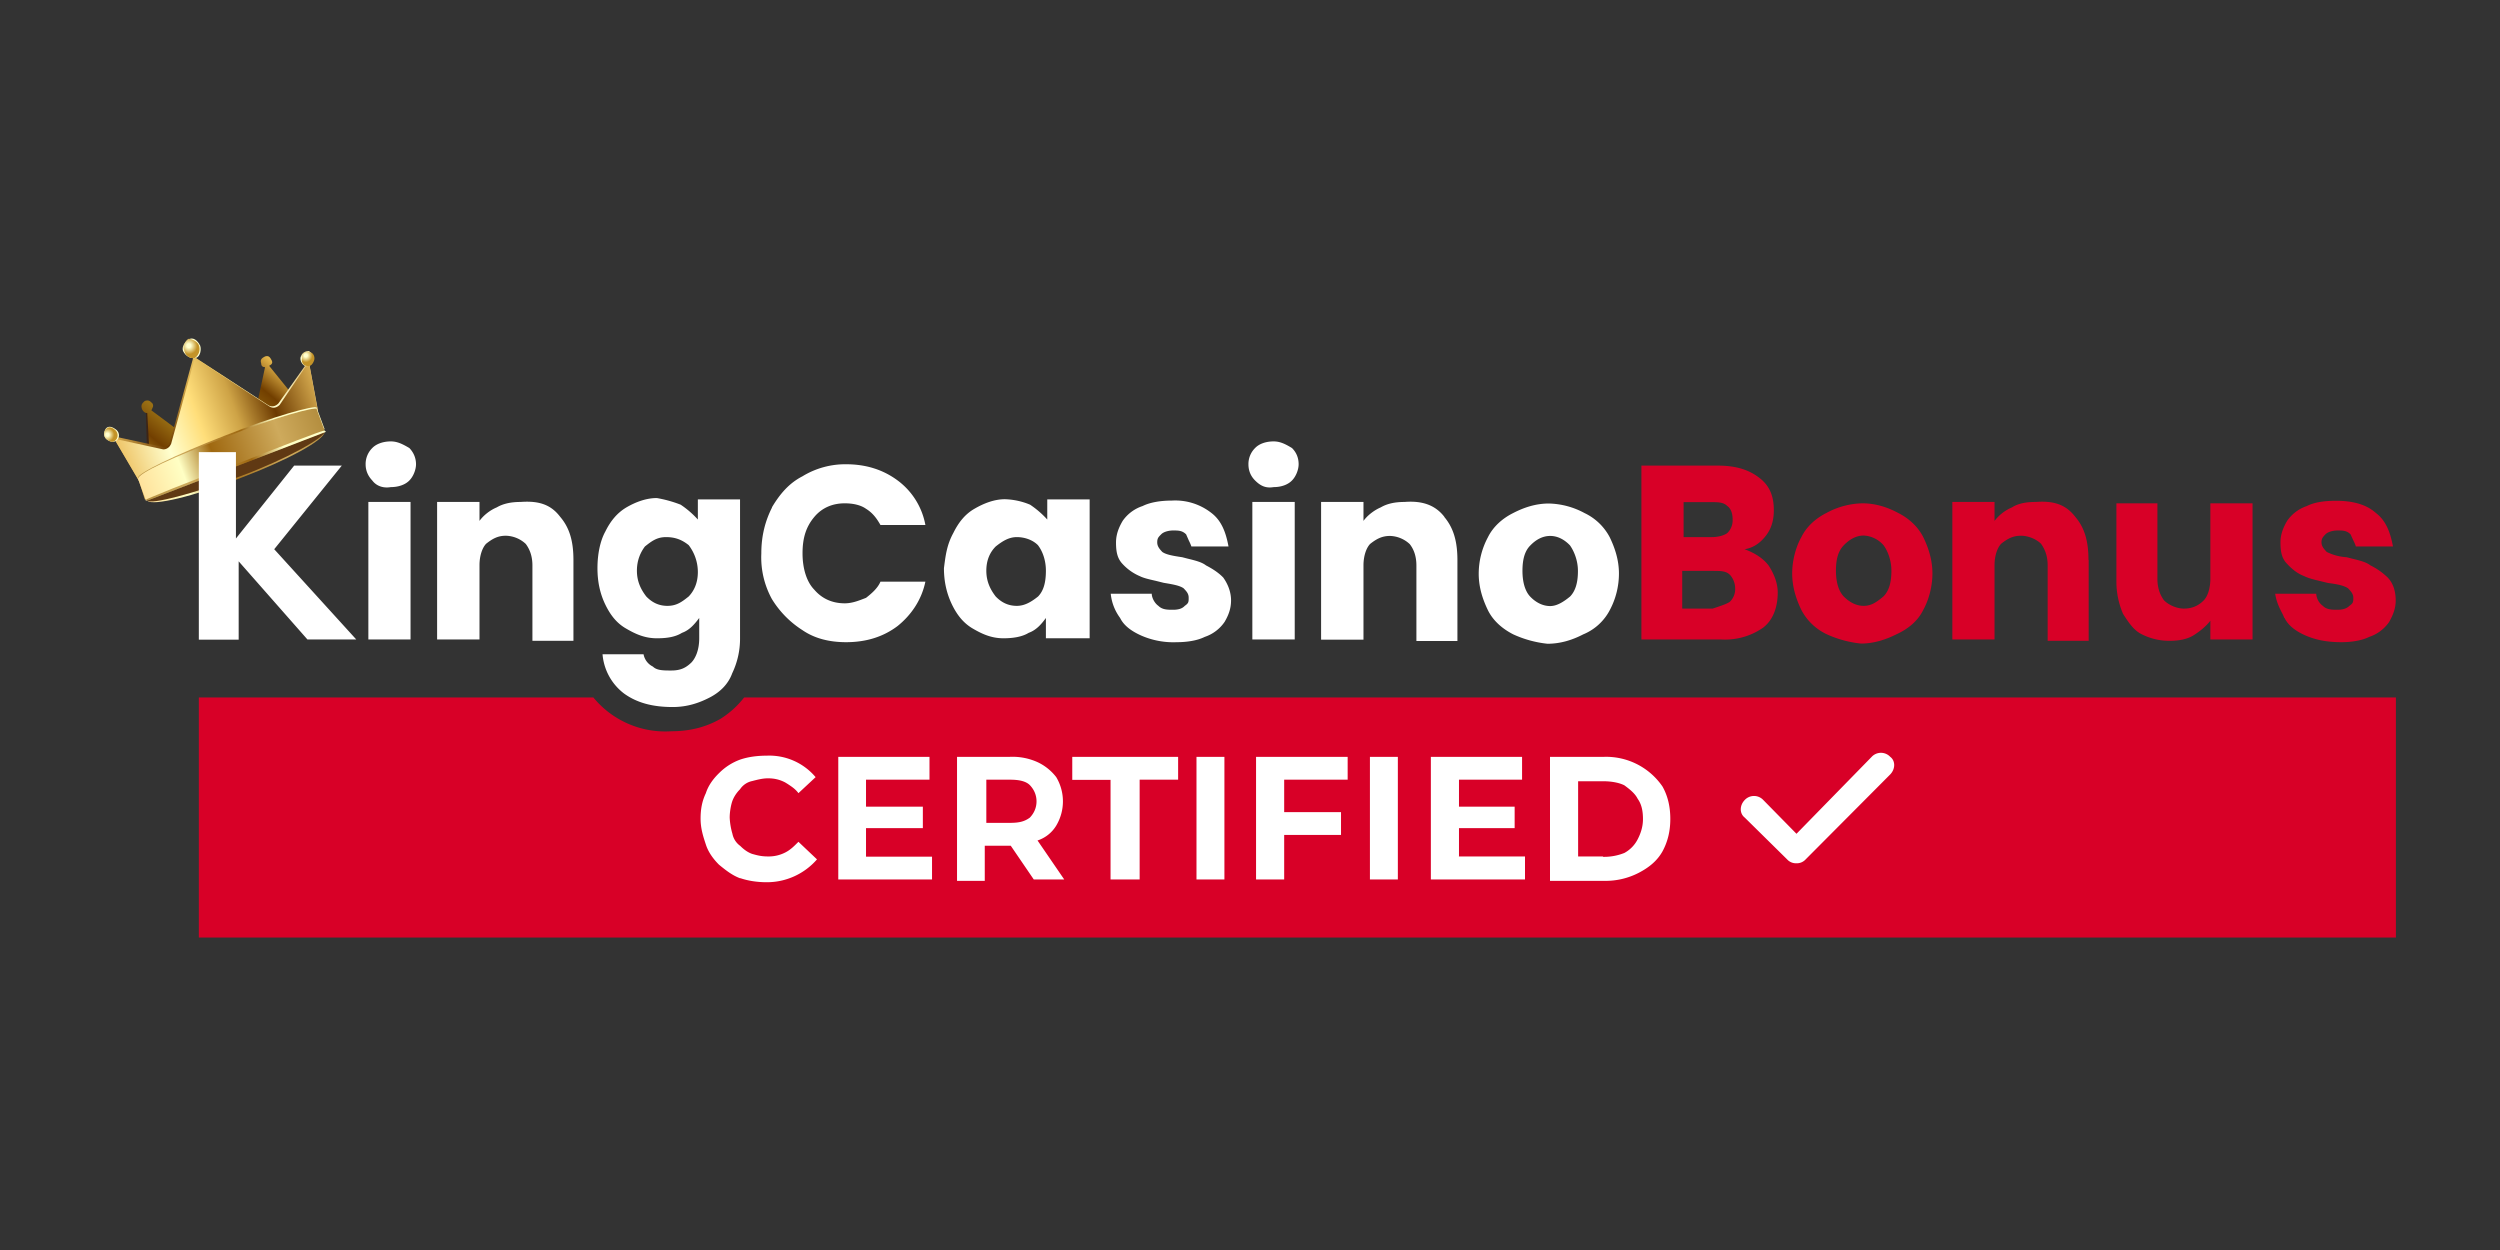
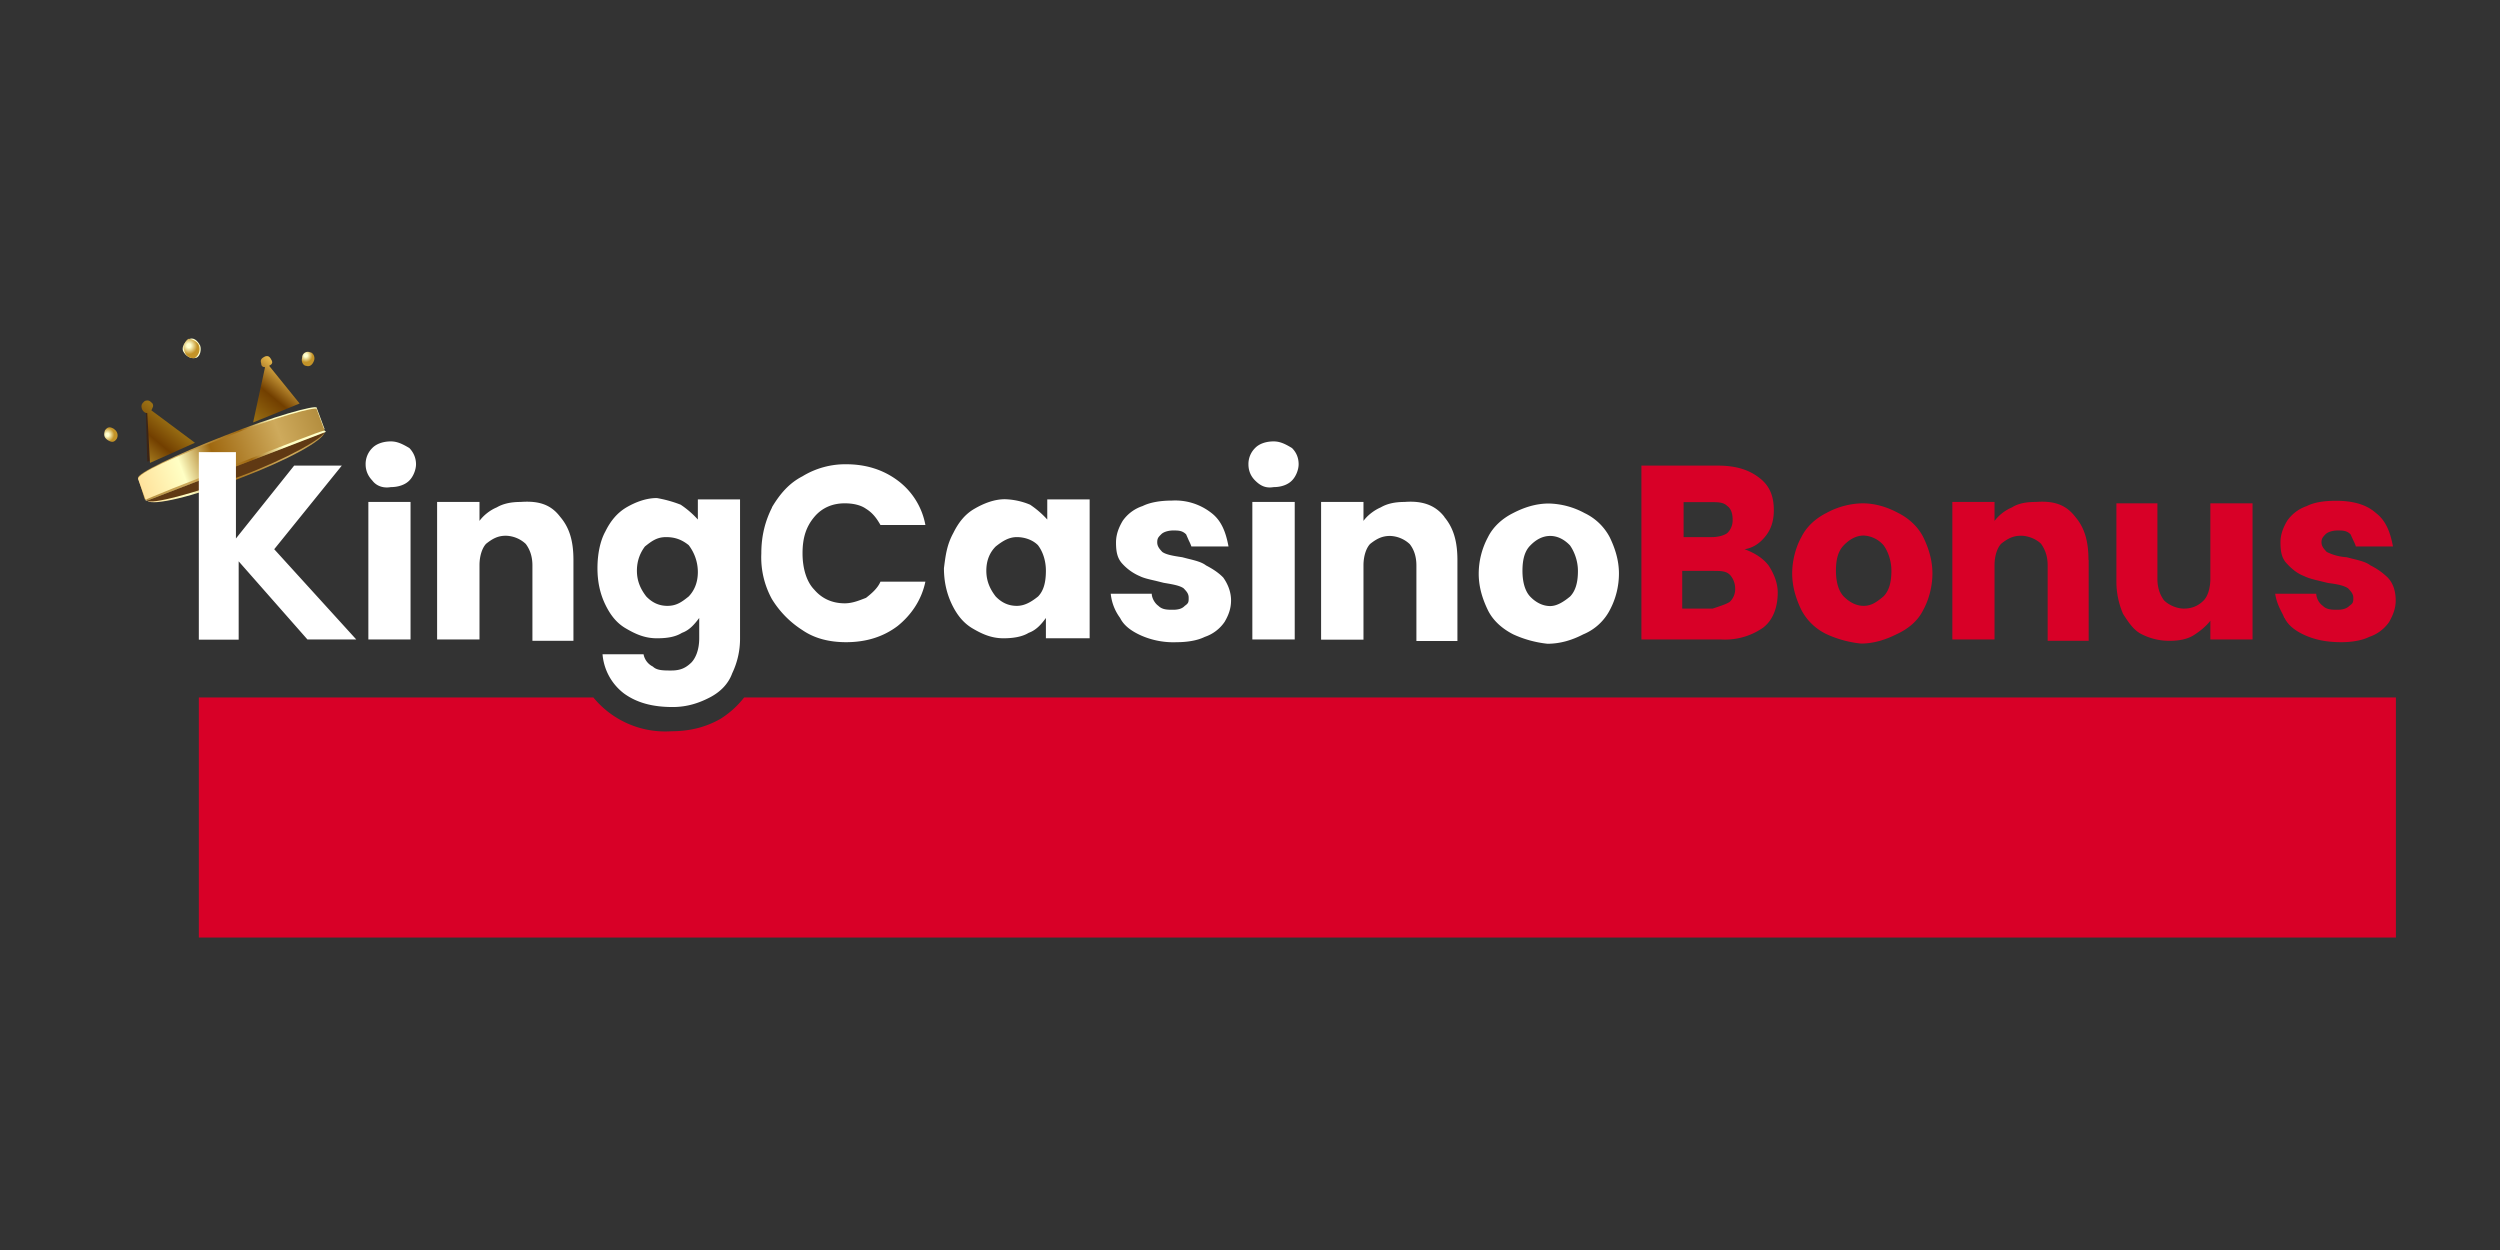
<svg xmlns="http://www.w3.org/2000/svg" width="128" height="64" fill="none" viewBox="0 0 128 64">
  <rect x="0" y="0" width="128" height="64" fill="#333333" stroke="none" />
  <path fill="url(#a)" d="M16.62 22.11c0 .42-1.9 1.45-4.27 2.35-2.44.97-4.54 1.45-4.8 1.18l9.07-3.53Z" />
  <path fill="#603913" d="M16.62 22.11c0 .28-1.9 1.38-4.33 2.28-2.44.9-4.54 1.45-4.75 1.24l9.08-3.52Z" />
  <path fill="#3C2415" d="m7.54 23.63-.07-2.55 2.24 1.66-2.17.9Zm7.73-3.03-1.56-1.94-.61 2.83 2.17-.9Z" />
  <path fill="url(#b)" d="m7.68 23.7-.14-2.55c-.13 0-.2-.07-.27-.2-.07-.22 0-.29.14-.42.2-.07.27 0 .4.13.07.14 0 .21-.06.35l2.23 1.66-2.3 1.03Z" />
  <path fill="url(#c)" d="m12.96 21.63.61-2.83c-.13 0-.2-.07-.2-.2-.07-.21.07-.28.2-.35.2-.07.27.07.34.2.07.14 0 .21-.13.28l1.56 1.93-2.38.97Z" />
-   <path fill="url(#d)" d="m15.8 18.45.48 2.56-4.74 1.45-4.47 2.07-1.29-2.2 2.5.54c.21.07.41-.07.41-.2l1.22-4.42 3.8 2.48c.2.14.4.07.54-.07l1.56-2.2Z" />
-   <path fill="url(#e)" d="m15.81 18.52.47 2.56-4.74 1.45-4.4 2.14-1.3-2.21 2.52.55c.2 0 .34-.14.4-.28l1.22-4.41 3.8 2.48c.2.14.4.07.54-.07l1.49-2.2Z" />
  <path fill="url(#f)" d="M10.25 17.7c.07.2 0 .55-.2.62-.27.07-.54-.07-.68-.35-.07-.2.07-.48.34-.62.2-.07.4.07.54.35Z" />
-   <path fill="url(#g)" d="M5.92 21.98a.37.37 0 0 1 .13.48c-.13.2-.34.2-.54.07a.37.37 0 0 1-.14-.49c.07-.2.27-.27.55-.06Z" />
  <path fill="url(#h)" d="M5.85 21.98a.37.37 0 0 1 .13.48c-.13.2-.27.2-.47.07-.2-.14-.2-.28-.14-.49.14-.2.27-.2.48-.07Z" />
-   <path fill="url(#i)" d="M15.4 18.25c-.07.2.07.41.2.48.2.07.41-.07.41-.27.07-.21-.07-.42-.2-.49-.14 0-.34.07-.4.28Z" />
  <path fill="url(#j)" d="M15.47 18.32c-.07.2.07.41.2.41.2.07.34-.07.41-.27.07-.21-.07-.42-.2-.42a.29.29 0 0 0-.41.28Z" />
  <path fill="url(#k)" d="m16.21 20.87.41 1.1-9.21 3.6-.34-1.1c-.07-.22 1.9-1.18 4.4-2.15 2.58-1.03 4.68-1.59 4.75-1.45Z" />
  <path fill="url(#l)" d="M16.21 20.94c0 .07 0 .07 0 0l.41 1.1-9.15 3.6-.4-1.11c-.07-.28 1.9-1.17 4.47-2.14 2.5-1.03 4.68-1.59 4.68-1.45Z" />
  <path fill="url(#m)" d="M12.08 23.77c-2.5.9-4.6 1.8-4.6 1.8l.06.06 9.15-3.52-.07-.07c-.13 0-2.1.76-4.54 1.73Z" />
  <path fill="url(#n)" d="M10.19 17.7a.56.56 0 0 1-.2.62c-.21.07-.48-.07-.55-.35a.56.56 0 0 1 .2-.62c.2 0 .48.14.55.35Z" />
  <path fill="#fff" fill-rule="evenodd" d="M18.72 23.77c0 .35.14.62.34.83.2.27.54.41.95.34.4 0 .75-.13.95-.34.2-.2.34-.55.34-.83 0-.34-.14-.62-.34-.83-.34-.2-.61-.34-.95-.34-.4 0-.75.13-.95.34a1.15 1.15 0 0 0-.34.83Zm2.3 8.97V25.7h-2.16v7.04h2.17Zm-8.8-4 3.52 4h2.5l-4.2-4.62 3.46-4.28h-2.44l-2.98 3.73v-4.42h-1.9v9.6h2.04v-4.01Zm16.46-2.28c.48.56.68 1.25.68 2.21v4.14h-2.1v-3.86c0-.48-.14-.83-.34-1.1a1.54 1.54 0 0 0-1.02-.42c-.4 0-.67.14-1.01.41-.2.21-.34.62-.34 1.1v3.8h-2.17V25.7h2.17v.97c.2-.28.54-.55.88-.69.34-.2.75-.28 1.22-.28.95-.07 1.56.14 2.03.76Zm7.05.14a4.72 4.72 0 0 0-.88-.76 6.32 6.32 0 0 0-1.22-.34c-.54 0-1.08.2-1.56.48-.47.28-.81.69-1.08 1.24-.27.49-.4 1.18-.4 1.87 0 .69.13 1.3.4 1.86s.6.97 1.08 1.24c.48.28.95.49 1.56.49.54 0 .95-.07 1.29-.28.4-.14.67-.48.88-.76v1.04c0 .62-.2 1.03-.4 1.24-.28.27-.55.41-1.03.41-.4 0-.74 0-.94-.2a.88.88 0 0 1-.48-.63h-2.1a2.81 2.81 0 0 0 1.09 2c.67.49 1.49.7 2.5.7.75 0 1.36-.21 1.9-.49s.95-.69 1.15-1.24a4.09 4.09 0 0 0 .4-1.8v-7.1h-2.16v1.03Zm-1.63.9c.48 0 .82.14 1.16.41.27.35.47.83.47 1.38 0 .56-.2.97-.47 1.25-.34.27-.61.48-1.09.48-.47 0-.81-.2-1.08-.48-.27-.35-.48-.76-.48-1.32s.2-.96.41-1.24c.34-.27.61-.48 1.08-.48Zm5.42-1.52c.41-.69.88-1.24 1.56-1.59a4.2 4.2 0 0 1 2.24-.62c1.02 0 1.9.28 2.64.83a3.66 3.66 0 0 1 1.42 2.28h-2.3c-.2-.35-.4-.62-.74-.83-.28-.2-.68-.28-1.09-.28-.6 0-1.15.21-1.56.7-.4.48-.6 1.03-.6 1.86 0 .76.2 1.45.6 1.86.41.48.95.7 1.56.7.4 0 .75-.15 1.09-.28.27-.21.6-.49.74-.83h2.3c-.2.96-.74 1.72-1.42 2.27-.74.56-1.62.83-2.64.83-.88 0-1.63-.2-2.24-.62a4.94 4.94 0 0 1-1.56-1.59 4.44 4.44 0 0 1-.54-2.34c0-.9.2-1.66.55-2.35Zm10.37.07c-.47.27-.81.69-1.08 1.24-.34.62-.4 1.18-.48 1.8 0 .69.14 1.3.41 1.86s.61.97 1.08 1.24c.48.28.95.49 1.56.49.48 0 .95-.07 1.29-.28.4-.14.68-.48.88-.76v1.04h2.24v-7.11h-2.17v1.03a4.72 4.72 0 0 0-.88-.76 3.59 3.59 0 0 0-1.29-.28c-.54 0-1.08.21-1.56.49Zm2.17 1.45c.4 0 .81.14 1.08.41.27.35.41.83.41 1.31 0 .63-.13 1.04-.4 1.32-.34.27-.68.48-1.09.48-.47 0-.81-.2-1.08-.48-.27-.35-.48-.76-.48-1.32s.2-.96.48-1.24c.34-.27.67-.48 1.08-.48Zm6.37 5.04c-.47-.21-.88-.49-1.08-.9a2.5 2.5 0 0 1-.48-1.24h2.1c0 .2.14.48.34.62.2.2.47.2.75.2s.47-.06.6-.2c.2-.14.2-.2.2-.42s-.13-.34-.26-.48c-.2-.14-.54-.2-1.02-.28l-.4-.1c-.35-.08-.62-.14-.82-.24a2.56 2.56 0 0 1-.88-.62c-.27-.28-.34-.62-.34-1.1 0-.42.14-.77.34-1.11a2 2 0 0 1 1.02-.76c.4-.2.95-.28 1.49-.28a3 3 0 0 1 2.03.63c.54.41.75 1.03.88 1.72H61a2.47 2.47 0 0 0-.13-.3l-.14-.32c-.2-.2-.4-.2-.67-.2-.2 0-.48.06-.61.2-.14.14-.2.2-.2.41s.13.35.26.49c.2.14.55.2 1.02.27l.27.07c.41.1.73.18.95.35.27.14.61.34.88.62.2.28.4.69.4 1.17 0 .42-.13.76-.33 1.1a2 2 0 0 1-1.02.77c-.4.2-.95.27-1.42.27a4.1 4.1 0 0 1-1.83-.34Zm5.49-8.77c0 .35.13.62.34.83.27.27.54.41.95.34.4 0 .74-.13.94-.34.2-.2.34-.55.34-.83 0-.35-.13-.62-.34-.83-.33-.2-.6-.34-.94-.34-.41 0-.75.13-.95.34a1.15 1.15 0 0 0-.34.83ZM73.2 37.1c0 .35.14.62.34.83.2.2.54.35.95.35.4 0 .74-.14.95-.35.2-.2.34-.55.34-.83 0-.34-.14-.62-.34-.83-.34-.2-.61-.34-.95-.34-.4 0-.75.14-.95.34a1.15 1.15 0 0 0-.34.83Zm-9.08 0c0 .35.14.62.34.83.2.2.54.35.95.35.4 0 .74-.14.95-.35.2-.2.34-.55.34-.83 0-.34-.14-.62-.34-.83-.34-.2-.61-.34-.95-.34-.4 0-.75.14-.95.34a1.15 1.15 0 0 0-.34.83Zm2.17-4.35V25.7h-2.17v7.04h2.17Zm7.66-6.28c.47.56.67 1.25.67 2.21v4.14h-2.1v-3.86c0-.48-.13-.83-.34-1.1a1.54 1.54 0 0 0-1.01-.42c-.4 0-.68.14-1.02.41-.2.21-.34.62-.34 1.1v3.8h-2.17V25.7h2.17v.97c.2-.28.55-.55.88-.69.34-.2.75-.28 1.22-.28.88-.07 1.56.14 2.04.76Zm2.23 4.77c.27.55.75.96 1.3 1.24a5.61 5.61 0 0 0 1.75.48c.68 0 1.29-.2 1.83-.48a2.68 2.68 0 0 0 1.36-1.24 3.98 3.98 0 0 0 .47-1.87c0-.69-.2-1.3-.47-1.86a2.82 2.82 0 0 0-1.29-1.24 4.01 4.01 0 0 0-1.83-.49c-.68 0-1.29.21-1.83.49-.54.27-1.02.69-1.29 1.24a3.98 3.98 0 0 0-.47 1.86c0 .7.2 1.31.47 1.87Zm4.61-2c0 .62-.14 1.03-.4 1.3-.34.28-.68.49-1.02.49-.4 0-.75-.2-1.02-.48-.27-.28-.4-.76-.4-1.32 0-.62.13-1.03.4-1.3.27-.28.61-.49 1.02-.49.4 0 .74.2 1.01.48.2.28.41.76.41 1.31Z" clip-rule="evenodd" />
-   <path fill="#D80027" fill-rule="evenodd" d="M90.55 28.95c.27.41.47.9.47 1.38 0 .69-.2 1.38-.74 1.8a3.4 3.4 0 0 1-2.17.61h-4.07v-8.9h3.93c.88 0 1.56.2 2.1.62.55.41.75.97.75 1.66 0 .55-.14.96-.4 1.3s-.62.63-1.1.7c.55.2.96.48 1.23.83ZM86.2 27.5h1.43c.33 0 .6-.07.8-.2a.9.9 0 0 0 .28-.7c0-.28-.07-.55-.27-.69-.2-.2-.48-.2-.81-.2H86.2v1.79Zm2.37 3.31a.9.9 0 0 0 .27-.69c0-.28-.13-.55-.27-.69-.2-.2-.47-.2-.88-.2h-1.56v1.93h1.56l.24-.08c.28-.1.48-.16.64-.27Zm4.95 1.66a2.83 2.83 0 0 1-1.29-1.24c-.27-.56-.47-1.18-.47-1.87s.2-1.38.47-1.86c.27-.55.75-.97 1.29-1.24a4.01 4.01 0 0 1 1.83-.49c.68 0 1.29.2 1.83.49.54.27 1.01.69 1.29 1.24.27.55.47 1.17.47 1.86 0 .7-.2 1.38-.47 1.87-.27.55-.75.96-1.36 1.24-.54.27-1.15.48-1.83.48a5.6 5.6 0 0 1-1.76-.48Zm2.91-1.93c.28-.28.41-.7.41-1.32 0-.55-.2-1.03-.4-1.3a1.43 1.43 0 0 0-1.02-.5c-.41 0-.75.22-1.02.5s-.4.68-.4 1.3c0 .56.13 1.04.4 1.32.27.27.61.48 1.02.48.4 0 .67-.2 1.01-.48Zm10.5-1.87c0-.96-.2-1.65-.67-2.2-.48-.63-1.09-.84-2.03-.77-.48 0-.89.07-1.22.28a2.21 2.21 0 0 0-.89.69v-.97h-2.16v7.04h2.16v-3.8c0-.48.14-.89.34-1.1.34-.27.61-.41 1.02-.41.4 0 .81.2 1.02.41.2.28.34.63.34 1.1v3.87h2.1v-4.14Zm8.4-2.9v6.97h-2.16v-.96c-.2.27-.54.55-.88.76-.34.2-.75.27-1.22.27a3.1 3.1 0 0 1-1.42-.34c-.41-.2-.68-.62-.95-1.04a4.17 4.17 0 0 1-.34-1.58v-4.08h2.1v3.87c0 .48.14.83.34 1.1.2.2.6.42 1.02.42.4 0 .74-.14 1.01-.42.2-.2.34-.62.34-1.1v-3.87h2.17Zm1.64 5.87c.2.41.6.69 1.08.9.47.2 1.02.34 1.83.34.47 0 1.02-.07 1.42-.27a2 2 0 0 0 1.02-.76c.2-.35.34-.7.34-1.1 0-.5-.14-.9-.41-1.18a3.44 3.44 0 0 0-.88-.62c-.22-.17-.54-.25-.95-.35a23.84 23.84 0 0 1-.27-.07 2.63 2.63 0 0 1-1.02-.27c-.13-.14-.27-.28-.27-.49 0-.2.07-.27.2-.41.14-.14.41-.2.62-.2.27 0 .47 0 .67.2l.14.31c.05.1.1.2.13.31h1.9c-.13-.69-.34-1.31-.88-1.72-.47-.42-1.15-.62-2.03-.62-.55 0-1.09.06-1.5.27a2 2 0 0 0-1.01.76c-.2.34-.34.69-.34 1.1 0 .49.07.83.34 1.1.27.29.54.5.88.63.2.1.47.17.81.25l.41.1c.48.06.81.13 1.02.27.13.14.27.28.27.48 0 .21 0 .28-.2.42-.14.14-.34.2-.61.2-.28 0-.55 0-.75-.2a.83.83 0 0 1-.34-.62h-2.1c.06.41.21.72.39 1.06l.08.18Z" clip-rule="evenodd" />
+   <path fill="#D80027" fill-rule="evenodd" d="M90.55 28.95c.27.41.47.9.47 1.38 0 .69-.2 1.38-.74 1.8a3.4 3.4 0 0 1-2.17.61h-4.07v-8.9h3.93c.88 0 1.56.2 2.1.62.55.41.75.97.75 1.66 0 .55-.14.96-.4 1.3s-.62.63-1.1.7c.55.2.96.48 1.23.83ZM86.2 27.5h1.43c.33 0 .6-.07.8-.2a.9.9 0 0 0 .28-.7c0-.28-.07-.55-.27-.69-.2-.2-.48-.2-.81-.2H86.2Zm2.37 3.31a.9.9 0 0 0 .27-.69c0-.28-.13-.55-.27-.69-.2-.2-.47-.2-.88-.2h-1.56v1.93h1.56l.24-.08c.28-.1.48-.16.64-.27Zm4.95 1.66a2.83 2.83 0 0 1-1.29-1.24c-.27-.56-.47-1.18-.47-1.87s.2-1.38.47-1.86c.27-.55.75-.97 1.29-1.24a4.01 4.01 0 0 1 1.83-.49c.68 0 1.29.2 1.83.49.54.27 1.01.69 1.29 1.24.27.55.47 1.17.47 1.86 0 .7-.2 1.38-.47 1.87-.27.55-.75.96-1.36 1.24-.54.27-1.15.48-1.83.48a5.6 5.6 0 0 1-1.76-.48Zm2.91-1.93c.28-.28.41-.7.41-1.32 0-.55-.2-1.03-.4-1.3a1.43 1.43 0 0 0-1.02-.5c-.41 0-.75.22-1.02.5s-.4.68-.4 1.3c0 .56.13 1.04.4 1.32.27.27.61.48 1.02.48.4 0 .67-.2 1.01-.48Zm10.5-1.87c0-.96-.2-1.65-.67-2.2-.48-.63-1.09-.84-2.03-.77-.48 0-.89.07-1.22.28a2.21 2.21 0 0 0-.89.69v-.97h-2.16v7.04h2.16v-3.8c0-.48.14-.89.34-1.1.34-.27.61-.41 1.02-.41.4 0 .81.2 1.02.41.2.28.34.63.34 1.1v3.87h2.1v-4.14Zm8.4-2.9v6.97h-2.16v-.96c-.2.27-.54.55-.88.76-.34.2-.75.27-1.22.27a3.1 3.1 0 0 1-1.42-.34c-.41-.2-.68-.62-.95-1.04a4.17 4.17 0 0 1-.34-1.58v-4.08h2.1v3.87c0 .48.14.83.34 1.1.2.2.6.42 1.02.42.4 0 .74-.14 1.01-.42.2-.2.34-.62.34-1.1v-3.87h2.17Zm1.64 5.87c.2.41.6.69 1.08.9.47.2 1.02.34 1.83.34.47 0 1.02-.07 1.42-.27a2 2 0 0 0 1.02-.76c.2-.35.34-.7.34-1.1 0-.5-.14-.9-.41-1.18a3.44 3.44 0 0 0-.88-.62c-.22-.17-.54-.25-.95-.35a23.84 23.84 0 0 1-.27-.07 2.63 2.63 0 0 1-1.02-.27c-.13-.14-.27-.28-.27-.49 0-.2.07-.27.2-.41.14-.14.41-.2.62-.2.27 0 .47 0 .67.2l.14.31c.05.1.1.2.13.31h1.9c-.13-.69-.34-1.31-.88-1.72-.47-.42-1.15-.62-2.03-.62-.55 0-1.09.06-1.5.27a2 2 0 0 0-1.01.76c-.2.34-.34.69-.34 1.1 0 .49.07.83.34 1.1.27.29.54.5.88.63.2.1.47.17.81.25l.41.1c.48.06.81.13 1.02.27.13.14.27.28.27.48 0 .21 0 .28-.2.42-.14.14-.34.2-.61.2-.28 0-.55 0-.75-.2a.83.83 0 0 1-.34-.62h-2.1c.06.41.21.72.39 1.06l.08.18Z" clip-rule="evenodd" />
  <path fill="#D80027" d="M38.1 35.71a4.7 4.7 0 0 1-1.22 1.1c-.74.42-1.56.63-2.5.63a4.76 4.76 0 0 1-4-1.73h-20.2V48h112.49V35.71H38.1Z" />
-   <path fill="#fff" fill-rule="evenodd" d="M91.97 44.2a.61.61 0 0 1-.47-.2l-2.17-2.14c-.27-.21-.27-.62 0-.9a.65.65 0 0 1 .95 0l1.7 1.73 3.85-3.94a.65.65 0 0 1 .95 0c.27.2.27.62 0 .9L92.45 44a.61.61 0 0 1-.48.2Zm-54.07.76c.4.14.88.21 1.35.21A3.4 3.4 0 0 0 41.83 44l-.95-.9c-.2.2-.4.41-.68.55a1.85 1.85 0 0 1-.88.2c-.29 0-.48-.04-.7-.1l-.11-.03c-.2-.07-.4-.2-.61-.41a1 1 0 0 1-.4-.62 3.52 3.52 0 0 1-.14-.83c0-.28.06-.62.13-.83.07-.2.2-.42.4-.62a.99.99 0 0 1 .62-.42c.27-.07.54-.14.81-.14.34 0 .61.07.88.21l.13.08c.18.12.39.25.55.47l.88-.82a3.1 3.1 0 0 0-2.5-1.1c-.48 0-.95.06-1.36.2a2.94 2.94 0 0 0-1.08.69c-.28.27-.55.62-.68 1.03-.2.42-.27.83-.27 1.31 0 .49.13.9.27 1.32.13.41.4.76.67 1.03.34.28.68.55 1.09.7Zm6.44-1.1h3.38v1.17h-4.8v-6.28h4.67v1.17h-3.25v1.38h2.91v1.1h-2.91v1.46ZM49 38.75v6.35h1.42v-1.8h1.33l1.18 1.73h1.56l-1.37-2h.01a1.76 1.76 0 0 0 .95-.76 2.42 2.42 0 0 0 0-2.48 2.59 2.59 0 0 0-.94-.76 3.1 3.1 0 0 0-1.43-.28h-2.7Zm1.5 3.38h1.21c.48 0 .75-.07 1.02-.27.2-.21.34-.49.34-.83s-.14-.62-.34-.83c-.2-.2-.54-.28-1.02-.28H50.5v2.21Zm6.36 2.9v-5.1h-1.96v-1.18h5.42v1.17h-1.97v5.11h-1.49Zm4.4-6.28v6.28h1.43v-6.28h-1.42Zm4.48 6.28h-1.43v-6.28H69v1.17h-3.25v1.66h2.91v1.17h-2.91v2.28Zm4.4-6.28v6.28h1.43v-6.28h-1.43Zm4.54 5.1h3.4v1.18h-4.82v-6.28h4.67v1.17H74.7v1.38h2.85v1.1h-2.85v1.46Zm4.68-5.1v6.35h2.78a3.7 3.7 0 0 0 1.76-.41c.54-.28.95-.62 1.22-1.1.27-.5.4-1.04.4-1.66 0-.63-.13-1.18-.4-1.66a3.5 3.5 0 0 0-2.98-1.52h-2.78Zm2.7 5.1H80.8V40h1.29c.4 0 .81.07 1.08.21.27.2.54.41.68.69.2.28.27.62.27 1.04 0 .41-.13.76-.27 1.03a1.65 1.65 0 0 1-.68.7 2.77 2.77 0 0 1-1.08.2Z" clip-rule="evenodd" />
  <defs>
    <linearGradient id="a" x1="7.61" x2="16.81" y1="25.94" y2="22.5" gradientUnits="userSpaceOnUse">
      <stop stop-color="#FFE29C" />
      <stop offset=".23" stop-color="#FFFFC4" />
      <stop offset=".41" stop-color="#9F6810" />
      <stop offset=".77" stop-color="#CEAA5C" />
      <stop offset="1" stop-color="#B48E3F" />
    </linearGradient>
    <linearGradient id="b" x1="7.25" x2="8.75" y1="23.37" y2="21.57" gradientUnits="userSpaceOnUse">
      <stop stop-color="#A57B1E" />
      <stop offset=".47" stop-color="#723F00" />
      <stop offset="1" stop-color="#9A7014" />
    </linearGradient>
    <linearGradient id="c" x1="12.75" x2="14.71" y1="21.44" y2="19.08" gradientUnits="userSpaceOnUse">
      <stop stop-color="#9A7014" />
      <stop offset=".53" stop-color="#723F00" />
      <stop offset="1" stop-color="#E7B94D" />
    </linearGradient>
    <linearGradient id="d" x1="5.83" x2="15.83" y1="22.4" y2="18.67" gradientUnits="userSpaceOnUse">
      <stop stop-color="#D7AC50" />
      <stop offset=".23" stop-color="#6C3A00" />
      <stop offset=".41" stop-color="#CEA346" />
      <stop offset=".59" stop-color="#FFDE7A" />
      <stop offset=".77" stop-color="#FFFFCF" />
      <stop offset="1" stop-color="#E5C47D" />
    </linearGradient>
    <linearGradient id="e" x1="5.86" x2="15.86" y1="22.47" y2="18.74" gradientUnits="userSpaceOnUse">
      <stop stop-color="#EEC467" />
      <stop offset=".23" stop-color="#FFFFCF" />
      <stop offset=".41" stop-color="#FFDE7A" />
      <stop offset=".59" stop-color="#CEA346" />
      <stop offset=".77" stop-color="#6C3A00" />
      <stop offset="1" stop-color="#D7AC50" />
    </linearGradient>
    <linearGradient id="k" x1="7.19" x2="16.39" y1="24.82" y2="21.39" gradientUnits="userSpaceOnUse">
      <stop stop-color="#B48E3F" />
      <stop offset=".23" stop-color="#CEAA5C" />
      <stop offset=".59" stop-color="#9F6810" />
      <stop offset=".77" stop-color="#FFFFC4" />
      <stop offset="1" stop-color="#FFFFC9" />
    </linearGradient>
    <linearGradient id="l" x1="7.21" x2="16.42" y1="24.89" y2="21.46" gradientUnits="userSpaceOnUse">
      <stop stop-color="#FFE29C" />
      <stop offset=".23" stop-color="#FFFFC4" />
      <stop offset=".41" stop-color="#9F6810" />
      <stop offset=".77" stop-color="#CEAA5C" />
      <stop offset="1" stop-color="#B48E3F" />
    </linearGradient>
    <linearGradient id="m" x1="7.48" x2="16.68" y1="25.59" y2="22.15" gradientUnits="userSpaceOnUse">
      <stop stop-color="#B48E3F" />
      <stop offset=".23" stop-color="#CEAA5C" />
      <stop offset=".59" stop-color="#9F6810" />
      <stop offset=".77" stop-color="#FFFFC4" />
      <stop offset="1" stop-color="#FFFFC9" />
    </linearGradient>
    <radialGradient id="f" cx="0" cy="0" r="1" gradientTransform="matrix(.436 -.169 .171 .442 9.66 17.7)" gradientUnits="userSpaceOnUse">
      <stop stop-color="#C39328" />
      <stop offset=".77" stop-color="#FFFFCF" />
    </radialGradient>
    <radialGradient id="g" cx="0" cy="0" r="1" gradientTransform="matrix(.214 -.304 .302 .213 5.49 22.25)" gradientUnits="userSpaceOnUse">
      <stop stop-color="#C39328" />
      <stop offset=".77" stop-color="#FFFFCF" />
    </radialGradient>
    <radialGradient id="h" cx="0" cy="0" r="1" gradientTransform="matrix(.203 -.289 .287 .202 5.5 22.26)" gradientUnits="userSpaceOnUse">
      <stop offset=".23" stop-color="#FFFFCF" />
      <stop offset="1" stop-color="#C39328" />
    </radialGradient>
    <radialGradient id="i" cx="0" cy="0" r="1" gradientTransform="rotate(-167.05 8.87 8.2) scale(.368 .374)" gradientUnits="userSpaceOnUse">
      <stop stop-color="#C39328" />
      <stop offset=".77" stop-color="#FFFFCF" />
    </radialGradient>
    <radialGradient id="j" cx="0" cy="0" r="1" gradientTransform="matrix(-.335 -.077 .078 -.341 15.66 18.2)" gradientUnits="userSpaceOnUse">
      <stop offset=".23" stop-color="#FFFFCF" />
      <stop offset="1" stop-color="#C39328" />
    </radialGradient>
    <radialGradient id="n" cx="0" cy="0" r="1" gradientTransform="matrix(.404 -.157 .159 .41 9.67 17.7)" gradientUnits="userSpaceOnUse">
      <stop offset=".23" stop-color="#FFFFCF" />
      <stop offset="1" stop-color="#C39328" />
    </radialGradient>
  </defs>
</svg>